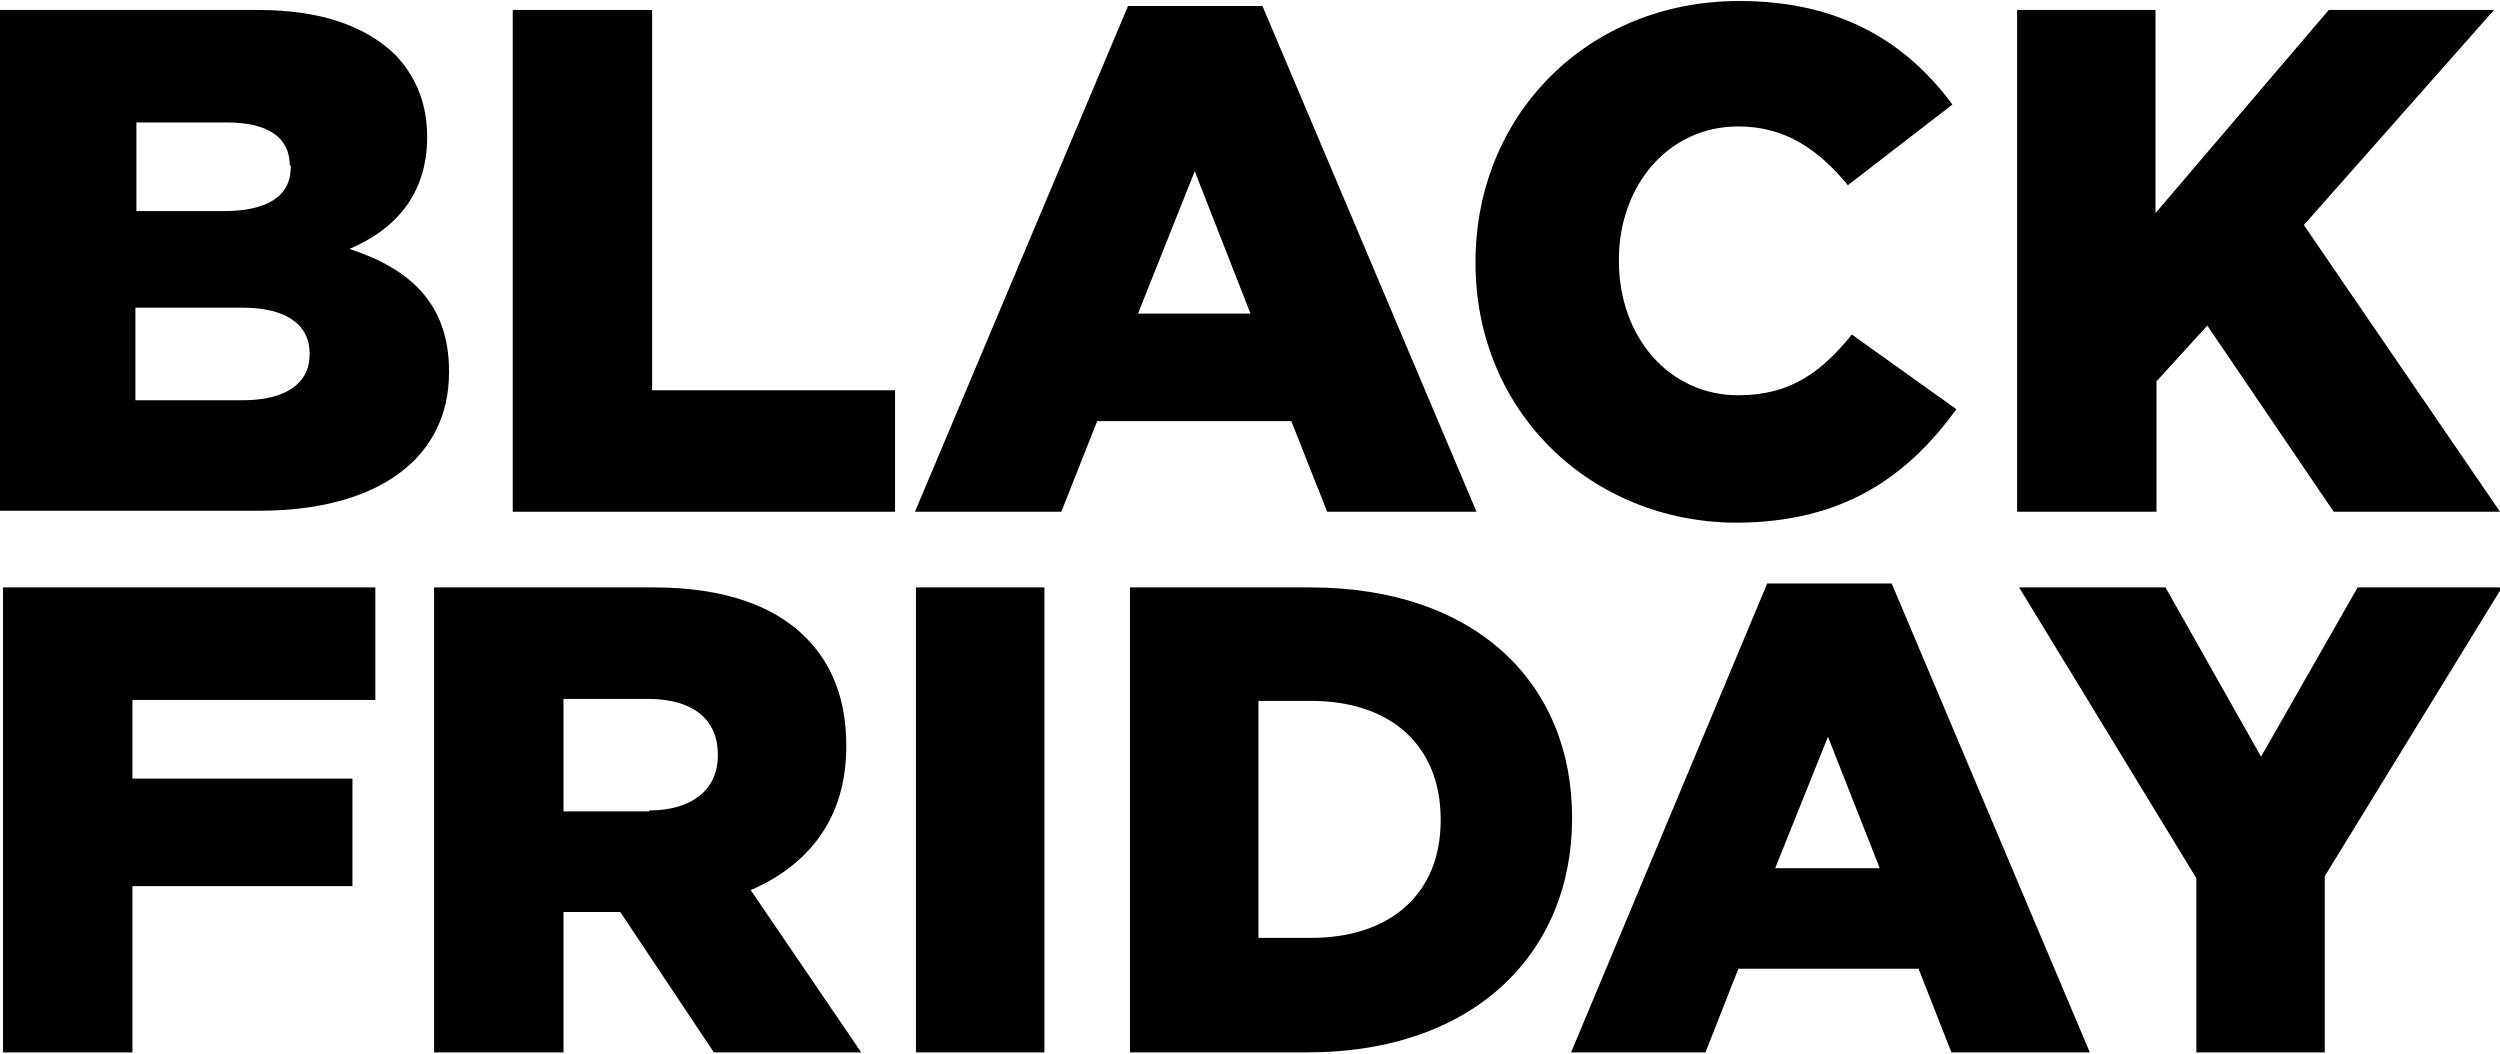
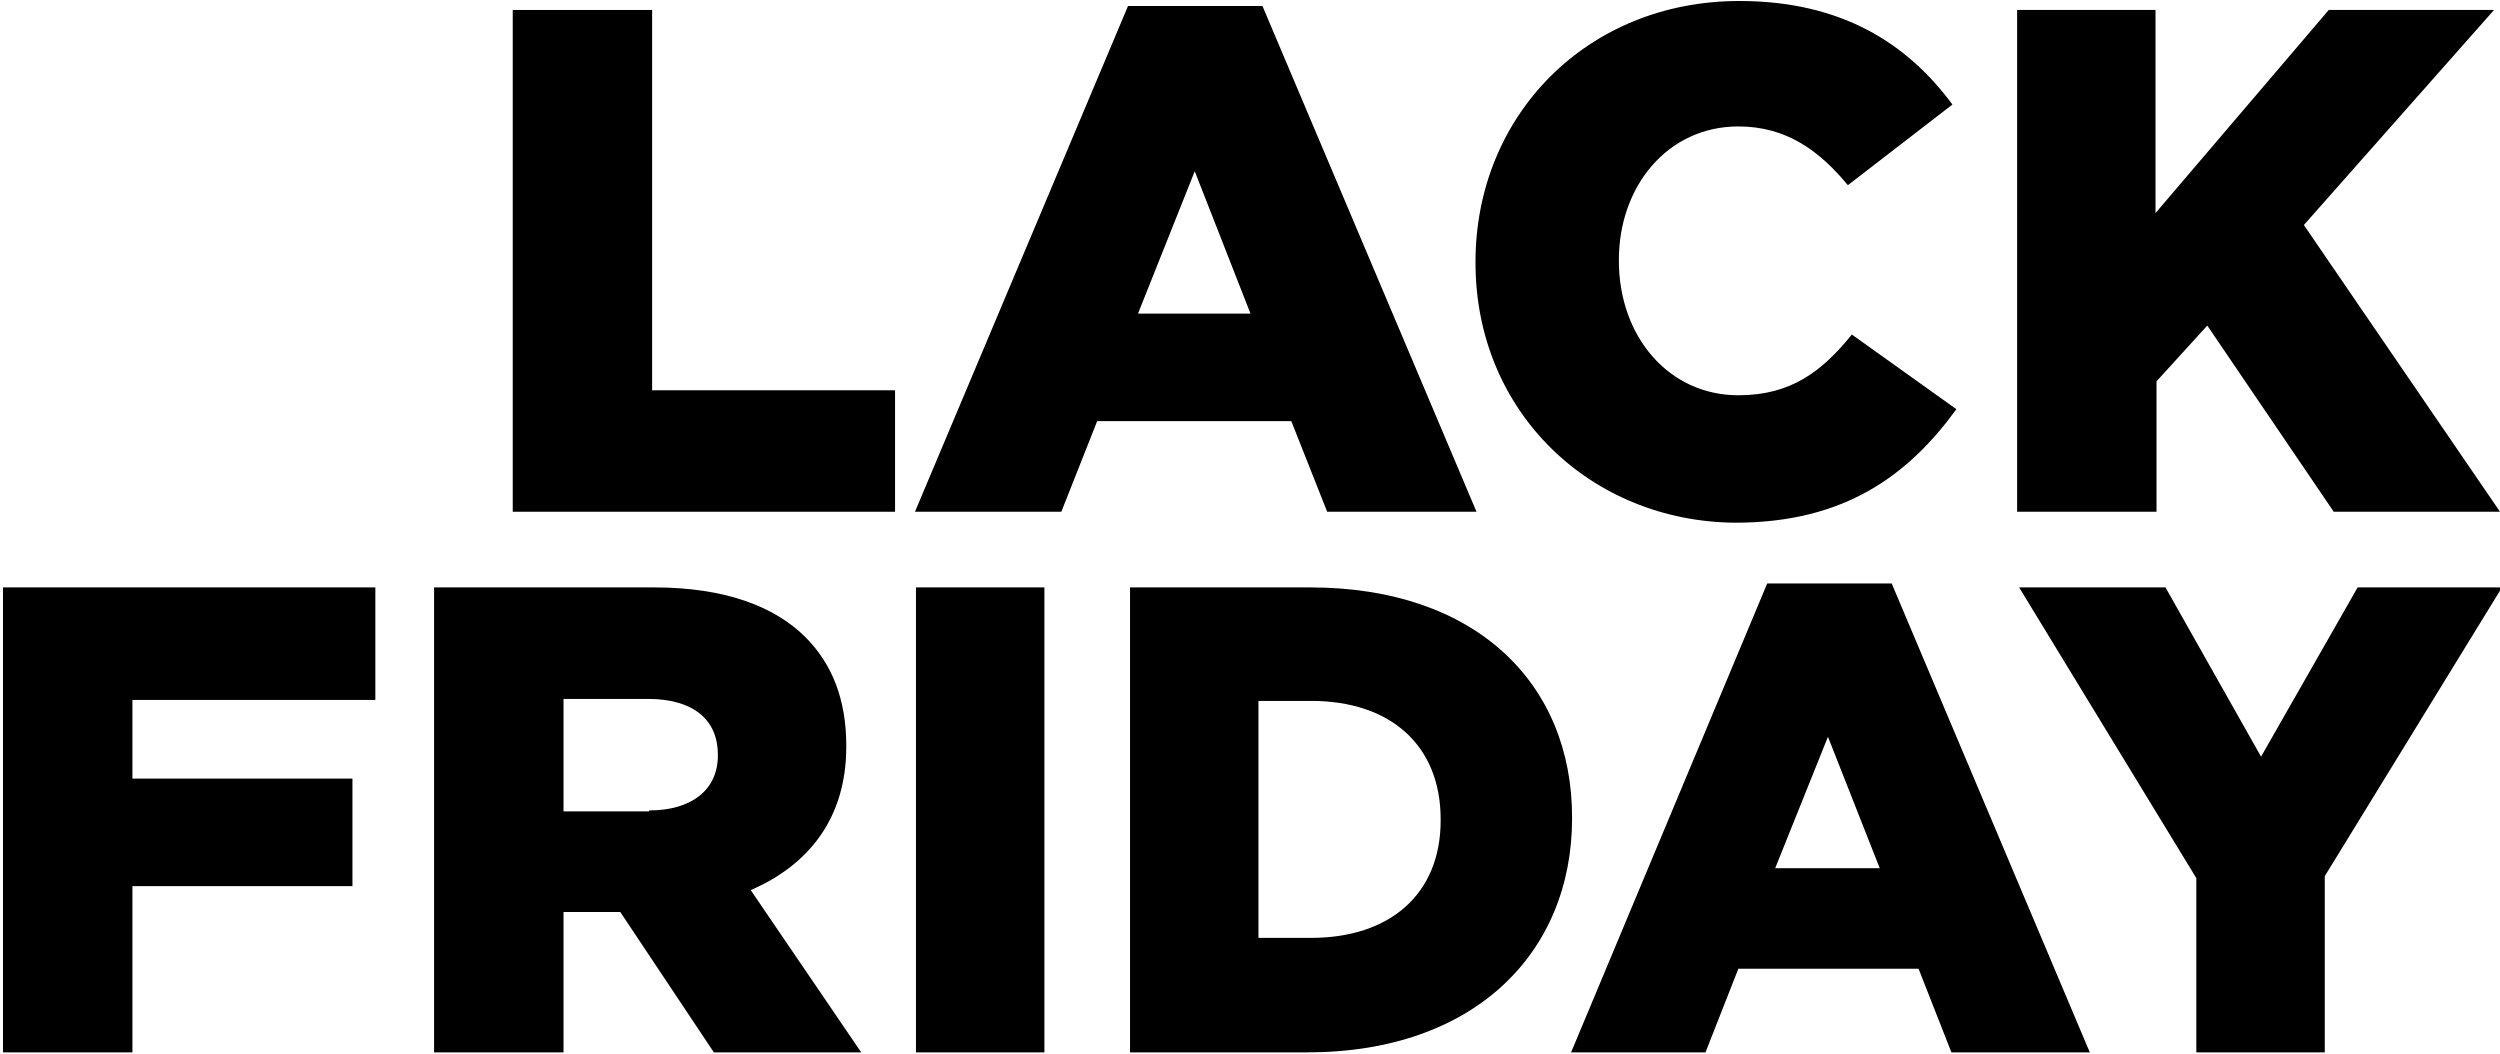
<svg xmlns="http://www.w3.org/2000/svg" id="Layer_1" x="0px" y="0px" viewBox="0 0 251.1 105.9">
  <path id="Y" d="M220.6 88.2L202.8 59h14.7l9.6 17 9.7-17h14.5l-17.8 29v17.7h-12.9V88.2z" />
  <path id="A2" d="M177.5 58.6H190l19.9 47.1H196l-3.3-8.4h-18.1l-3.3 8.4h-13.5l19.7-47.1zm11.3 28.6L183.6 74l-5.3 13.2h10.5z" />
  <path id="D" d="M113.5 59h18.1c16.6 0 26.3 9.6 26.3 23.1v.1c0 13.5-9.8 23.5-26.6 23.5h-17.8V59zm12.9 11.4v23.8h5.3c7.8 0 13-4.3 13-11.8v-.1c0-7.5-5.1-11.9-13-11.9h-5.3z" />
  <path id="I" d="M92 59h12.9v46.7H92V59z" />
  <path id="R" d="M43.6 59h22.1c7.1 0 12.1 1.9 15.2 5 2.7 2.7 4.1 6.3 4.1 10.9v.1c0 7.2-3.8 11.9-9.6 14.4l11.1 16.3H71.7l-9.4-14.1h-5.7v14.1h-13V59zm21.6 22.4c4.3 0 6.9-2.1 6.9-5.5v-.1c0-3.7-2.7-5.6-7-5.6h-8.5v11.3h8.6z" />
  <path id="F" d="M.3 59h37.4v11.3H13.3v7.9h22.1V89H13.3v16.7H.3V59z" />
  <path id="K" d="M202.5 1h14v20.4L233.9 1h16.6l-19.1 21.6 19.7 28.8h-16.7l-12.7-18.7-5.1 5.6v13.1h-14V1z" />
  <path id="C" d="M148.2 26.4v-.1c0-14.7 11.2-26.2 26.5-26.2 10.3 0 16.9 4.3 21.4 10.4l-10.5 8.1c-2.9-3.5-6.2-5.9-11-5.9-7.1 0-12 6-12 13.4v.1c0 7.6 5 13.5 12 13.5 5.3 0 8.4-2.4 11.4-6.1l10.5 7.5c-4.8 6.6-11.2 11.4-22.2 11.4-14.5-.1-26.1-11.1-26.1-26.1z" />
  <path id="A1" d="M113.3.6h13.5l21.5 50.8h-15l-3.6-9.1h-19.5l-3.6 9.1H91.9L113.3.6zm12.3 30.9L120 17.2l-5.7 14.3h11.3z" />
  <path id="L" d="M51.5 1h14v38.2h24.4v12.2H51.5V1z" />
-   <path id="B" d="M0 1h25.9c6.3 0 10.8 1.6 13.8 4.5 2 2.1 3.2 4.8 3.2 8.2v.1c0 5.8-3.3 9.3-7.8 11.2 6.1 2 10 5.5 10 12.3v.1C45.1 46 38 51.3 26 51.3H0V1zm29.1 15.6c0-2.8-2.2-4.3-6.3-4.3h-9.1v8.9h8.8c4.2 0 6.7-1.4 6.7-4.4v-.2zm-4.8 14.3H13.6v9.3h10.8c4.3 0 6.7-1.7 6.7-4.6v-.1c0-2.8-2.2-4.6-6.8-4.6z" />
</svg>